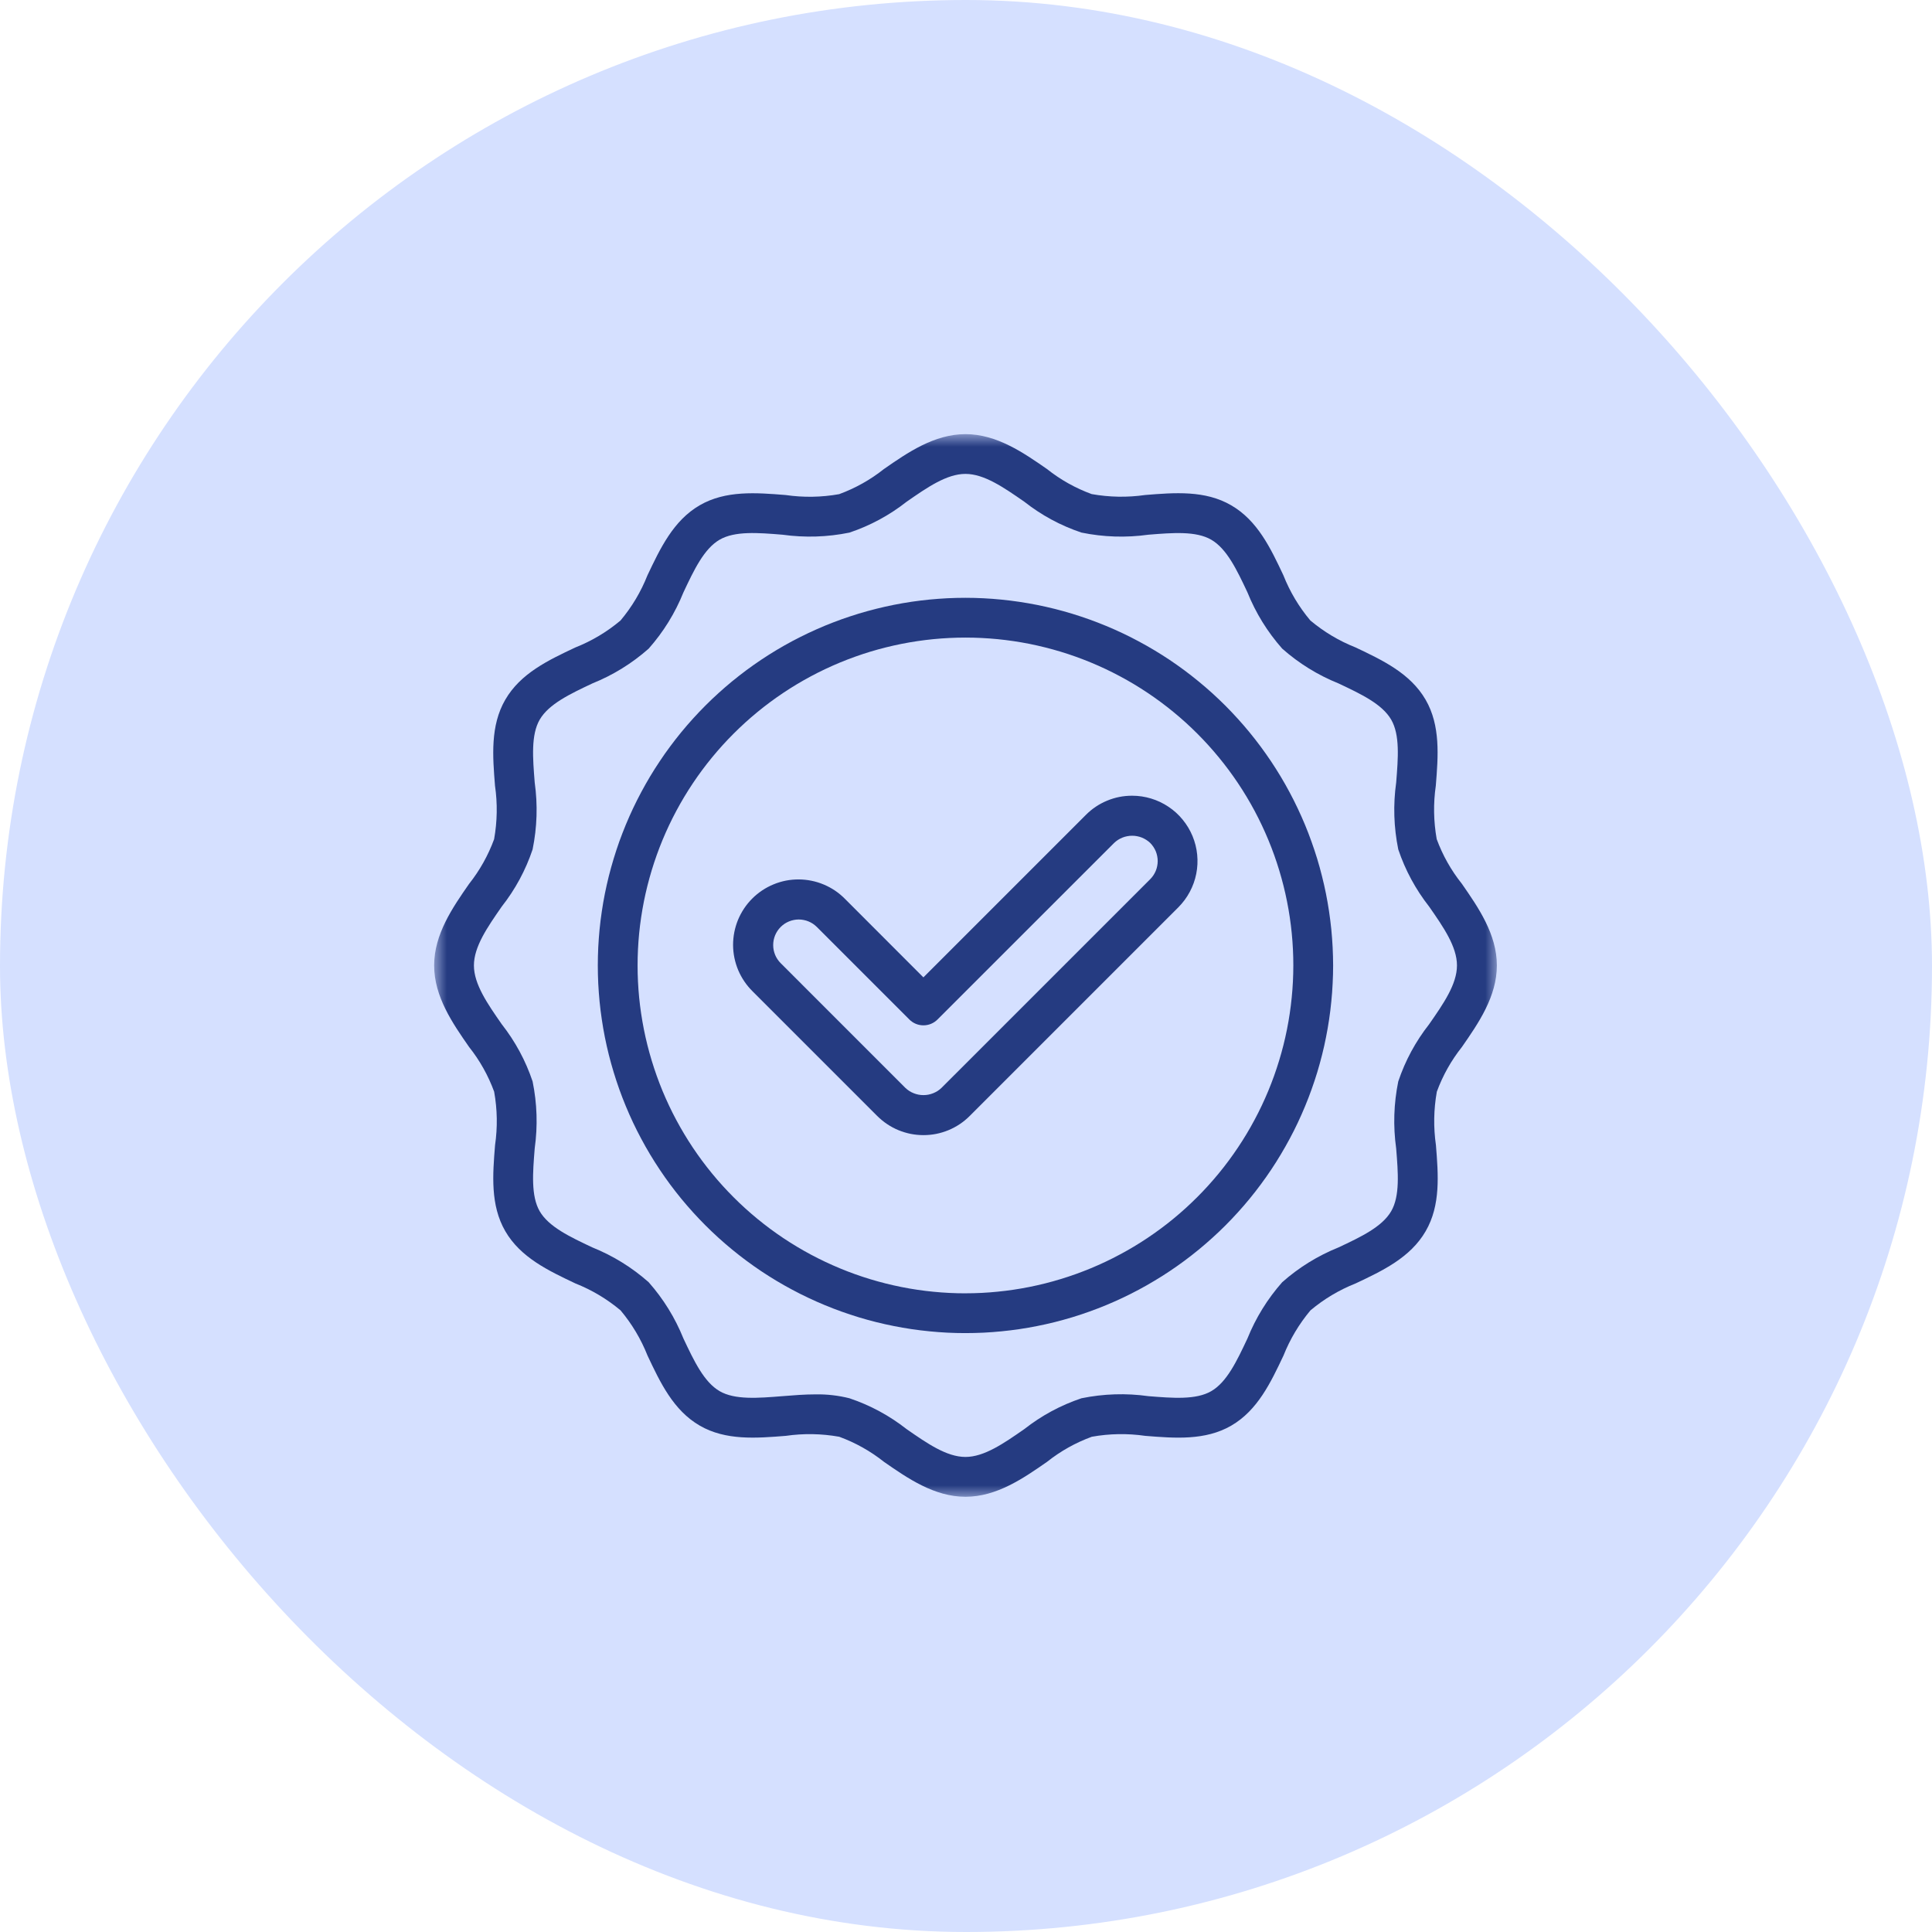
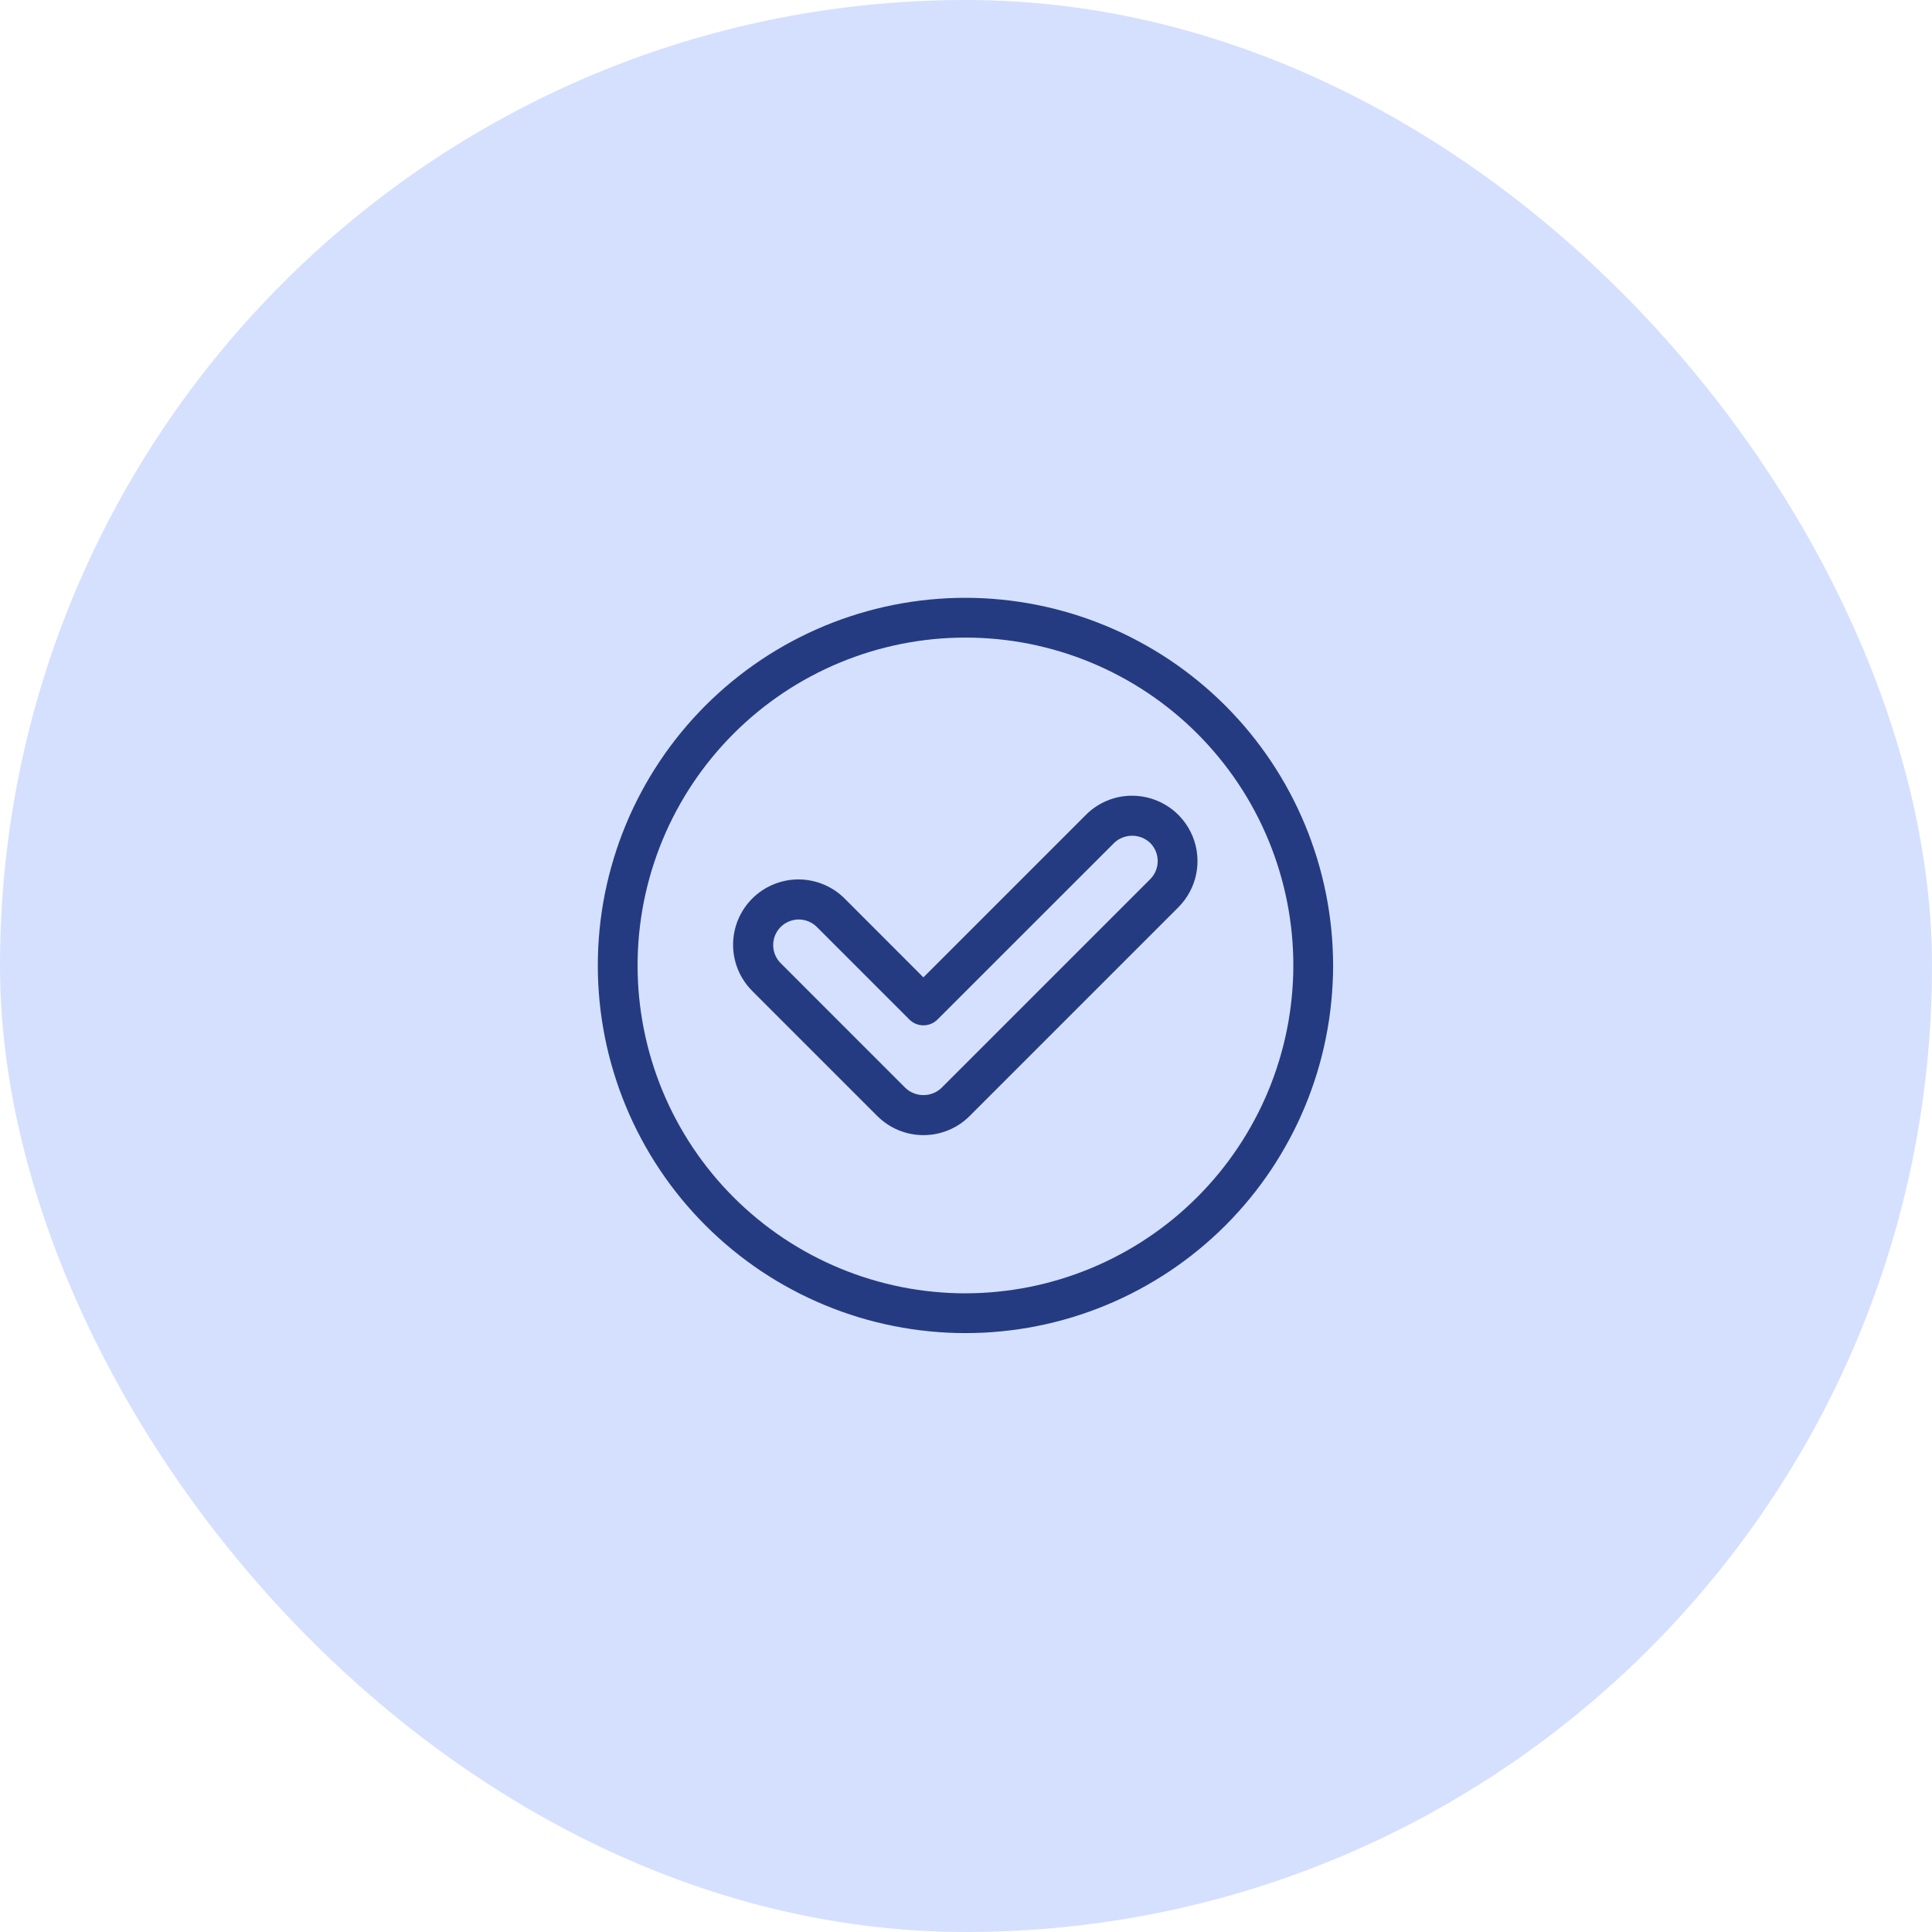
<svg xmlns="http://www.w3.org/2000/svg" width="80" height="80" viewBox="0 0 80 80" fill="none">
  <rect width="80" height="80" rx="40" fill="#D5E0FF" />
  <mask id="mask0_5949_1444" style="mask-type:luminance" maskUnits="userSpaceOnUse" x="18" y="18" width="44" height="44">
-     <path d="M18 18H62V62H18V18Z" fill="white" />
-   </mask>
+     </mask>
  <g mask="url(#mask0_5949_1444)">
-     <path d="M59.491 34.747C59.36 34.01 59.347 33.272 59.454 32.531C59.552 31.311 59.654 30.049 59.031 28.973C58.398 27.88 57.243 27.336 56.129 26.808C55.445 26.537 54.822 26.165 54.258 25.692C53.785 25.129 53.413 24.505 53.142 23.821C52.616 22.705 52.072 21.552 50.977 20.921C49.901 20.296 48.639 20.398 47.419 20.497C46.678 20.603 45.94 20.59 45.204 20.459C44.53 20.212 43.912 19.866 43.35 19.419C42.377 18.744 41.27 17.977 39.977 17.977C38.684 17.977 37.577 18.744 36.601 19.422C36.039 19.868 35.421 20.214 34.748 20.462C34.011 20.593 33.273 20.605 32.532 20.498C31.311 20.4 30.05 20.299 28.974 20.922C27.881 21.555 27.337 22.711 26.809 23.824C26.538 24.508 26.166 25.131 25.693 25.695C25.129 26.168 24.506 26.54 23.822 26.811C22.706 27.337 21.553 27.881 20.921 28.976C20.298 30.052 20.4 31.314 20.497 32.534C20.604 33.275 20.591 34.014 20.46 34.75C20.212 35.423 19.866 36.041 19.421 36.603C18.745 37.576 17.977 38.683 17.977 39.977C17.977 41.27 18.745 42.377 19.423 43.352C19.869 43.914 20.215 44.532 20.462 45.205C20.594 45.942 20.606 46.68 20.499 47.42C20.401 48.641 20.299 49.902 20.922 50.979C21.555 52.072 22.711 52.616 23.825 53.144C24.508 53.415 25.132 53.787 25.696 54.259C26.168 54.823 26.541 55.447 26.812 56.13C27.338 57.246 27.882 58.4 28.977 59.033C30.053 59.655 31.315 59.553 32.535 59.456C33.276 59.349 34.014 59.362 34.751 59.493C35.424 59.74 36.042 60.086 36.604 60.532C37.58 61.21 38.686 61.978 39.979 61.978C41.273 61.978 42.38 61.21 43.355 60.532C43.917 60.086 44.535 59.74 45.209 59.493C45.945 59.361 46.684 59.349 47.424 59.456C48.644 59.554 49.907 59.656 50.983 59.033C52.075 58.4 52.62 57.244 53.147 56.13C53.419 55.447 53.791 54.824 54.263 54.26C54.826 53.787 55.45 53.415 56.134 53.144C57.25 52.618 58.403 52.073 59.035 50.979C59.659 49.903 59.557 48.641 59.459 47.42C59.353 46.68 59.365 45.942 59.496 45.205C59.743 44.532 60.09 43.914 60.536 43.352C61.213 42.376 61.982 41.27 61.982 39.977C61.982 38.683 61.213 37.576 60.536 36.6C60.088 36.039 59.74 35.421 59.491 34.747ZM59.177 42.412C58.615 43.128 58.189 43.917 57.899 44.78C57.712 45.699 57.683 46.623 57.812 47.553C57.894 48.566 57.972 49.522 57.606 50.154C57.23 50.801 56.355 51.216 55.427 51.652C54.566 51.999 53.789 52.479 53.094 53.093C52.48 53.789 52 54.566 51.653 55.426C51.216 56.354 50.802 57.231 50.155 57.605C49.523 57.971 48.566 57.893 47.553 57.812C46.624 57.682 45.7 57.712 44.781 57.899C43.918 58.189 43.129 58.615 42.413 59.177C41.56 59.77 40.754 60.329 39.977 60.329C39.2 60.329 38.394 59.77 37.541 59.177C36.825 58.615 36.036 58.189 35.173 57.899C34.714 57.784 34.247 57.73 33.774 57.738C33.315 57.738 32.854 57.775 32.4 57.812C31.387 57.893 30.43 57.971 29.799 57.605C29.151 57.229 28.738 56.354 28.3 55.426C27.953 54.566 27.473 53.788 26.859 53.093C26.164 52.479 25.387 51.999 24.527 51.652C23.6 51.216 22.722 50.8 22.347 50.154C21.983 49.522 22.06 48.566 22.141 47.553C22.27 46.623 22.241 45.699 22.054 44.78C21.764 43.917 21.338 43.128 20.777 42.412C20.183 41.559 19.624 40.753 19.624 39.977C19.624 39.199 20.183 38.393 20.776 37.54C21.338 36.824 21.764 36.035 22.054 35.172C22.241 34.253 22.27 33.329 22.141 32.4C22.06 31.386 21.983 30.43 22.348 29.799C22.725 29.151 23.599 28.738 24.527 28.3C25.387 27.953 26.165 27.473 26.86 26.859C27.474 26.164 27.954 25.387 28.301 24.526C28.738 23.598 29.152 22.722 29.799 22.347C30.431 21.982 31.387 22.058 32.401 22.141C33.33 22.269 34.254 22.241 35.173 22.054C36.036 21.764 36.825 21.338 37.541 20.776C38.394 20.183 39.2 19.623 39.977 19.623C40.754 19.623 41.56 20.183 42.413 20.774C43.128 21.337 43.917 21.763 44.781 22.053C45.699 22.241 46.624 22.27 47.553 22.141C48.567 22.059 49.524 21.983 50.155 22.348C50.802 22.724 51.216 23.598 51.653 24.526C52 25.387 52.48 26.164 53.094 26.859C53.789 27.473 54.566 27.953 55.427 28.3C56.355 28.738 57.232 29.152 57.606 29.799C57.972 30.43 57.894 31.386 57.813 32.4C57.683 33.329 57.713 34.253 57.899 35.172C58.19 36.035 58.616 36.824 59.178 37.541C59.771 38.393 60.33 39.199 60.33 39.977C60.33 40.754 59.771 41.559 59.177 42.412Z" fill="#253B81" />
-   </g>
+     </g>
  <path d="M39.977 24.754C39.728 24.754 39.479 24.76 39.23 24.772C38.982 24.785 38.733 24.803 38.485 24.827C38.238 24.851 37.99 24.882 37.744 24.918C37.497 24.955 37.252 24.997 37.008 25.046C36.764 25.095 36.52 25.149 36.279 25.21C36.037 25.271 35.797 25.337 35.558 25.409C35.32 25.482 35.084 25.56 34.849 25.643C34.614 25.727 34.382 25.818 34.151 25.912C33.922 26.008 33.694 26.109 33.469 26.215C33.244 26.322 33.021 26.434 32.801 26.551C32.582 26.668 32.365 26.791 32.151 26.919C31.938 27.047 31.727 27.181 31.52 27.319C31.313 27.458 31.109 27.601 30.909 27.749C30.709 27.898 30.513 28.052 30.32 28.209C30.128 28.367 29.939 28.53 29.754 28.698C29.569 28.864 29.389 29.037 29.213 29.213C29.037 29.389 28.865 29.569 28.698 29.754C28.531 29.938 28.367 30.127 28.209 30.32C28.052 30.512 27.898 30.709 27.75 30.909C27.601 31.108 27.458 31.312 27.32 31.52C27.181 31.726 27.048 31.938 26.92 32.15C26.792 32.364 26.669 32.582 26.552 32.801C26.434 33.021 26.322 33.243 26.215 33.469C26.109 33.693 26.008 33.922 25.913 34.151C25.818 34.382 25.728 34.614 25.643 34.849C25.56 35.084 25.482 35.32 25.41 35.558C25.338 35.796 25.271 36.036 25.21 36.278C25.15 36.52 25.095 36.763 25.046 37.007C24.997 37.252 24.955 37.497 24.919 37.743C24.882 37.99 24.851 38.237 24.827 38.485C24.803 38.733 24.785 38.981 24.772 39.23C24.76 39.479 24.754 39.728 24.754 39.977C24.754 40.226 24.76 40.475 24.772 40.724C24.785 40.973 24.803 41.221 24.827 41.469C24.851 41.718 24.882 41.965 24.919 42.211C24.955 42.458 24.998 42.703 25.046 42.947C25.095 43.192 25.15 43.435 25.21 43.676C25.271 43.918 25.338 44.158 25.41 44.396C25.482 44.635 25.561 44.872 25.644 45.106C25.728 45.341 25.818 45.573 25.913 45.803C26.008 46.033 26.109 46.261 26.215 46.486C26.322 46.712 26.434 46.934 26.552 47.154C26.669 47.374 26.792 47.59 26.92 47.804C27.048 48.018 27.182 48.228 27.32 48.435C27.458 48.642 27.601 48.846 27.75 49.047C27.898 49.246 28.052 49.443 28.209 49.635C28.368 49.828 28.531 50.016 28.698 50.201C28.865 50.385 29.037 50.566 29.213 50.742C29.39 50.919 29.57 51.09 29.754 51.257C29.939 51.425 30.128 51.587 30.32 51.745C30.513 51.904 30.709 52.056 30.909 52.205C31.109 52.353 31.313 52.497 31.52 52.636C31.727 52.774 31.938 52.907 32.151 53.035C32.365 53.163 32.582 53.286 32.802 53.403C33.021 53.521 33.244 53.633 33.469 53.739C33.694 53.845 33.922 53.947 34.152 54.042C34.383 54.138 34.614 54.227 34.849 54.311C35.084 54.395 35.32 54.473 35.559 54.546C35.797 54.618 36.037 54.684 36.279 54.745C36.521 54.805 36.764 54.86 37.008 54.908C37.252 54.957 37.498 54.999 37.744 55.036C37.99 55.072 38.238 55.103 38.486 55.127C38.734 55.152 38.982 55.17 39.231 55.183C39.48 55.195 39.729 55.201 39.978 55.201C40.227 55.201 40.476 55.194 40.725 55.183C40.973 55.17 41.222 55.152 41.47 55.127C41.718 55.103 41.965 55.072 42.212 55.036C42.458 54.999 42.704 54.957 42.948 54.908C43.192 54.86 43.435 54.805 43.677 54.745C43.918 54.684 44.158 54.618 44.397 54.546C44.636 54.472 44.872 54.395 45.106 54.311C45.341 54.227 45.574 54.137 45.804 54.042C46.034 53.947 46.261 53.845 46.487 53.739C46.712 53.633 46.934 53.521 47.154 53.403C47.374 53.286 47.59 53.163 47.804 53.034C48.018 52.907 48.228 52.774 48.436 52.635C48.643 52.497 48.846 52.353 49.047 52.205C49.247 52.056 49.443 51.903 49.636 51.745C49.828 51.587 50.016 51.424 50.201 51.257C50.386 51.09 50.567 50.918 50.743 50.742C50.919 50.566 51.09 50.385 51.258 50.2C51.425 50.016 51.588 49.827 51.746 49.635C51.904 49.443 52.057 49.246 52.205 49.046C52.354 48.845 52.498 48.642 52.636 48.435C52.775 48.227 52.907 48.017 53.035 47.803C53.163 47.589 53.286 47.373 53.403 47.154C53.522 46.934 53.633 46.712 53.74 46.486C53.846 46.26 53.947 46.033 54.042 45.803C54.138 45.573 54.227 45.34 54.311 45.105C54.395 44.871 54.473 44.635 54.546 44.396C54.618 44.157 54.684 43.917 54.745 43.675C54.805 43.435 54.861 43.191 54.908 42.947C54.957 42.703 54.999 42.458 55.036 42.21C55.073 41.964 55.103 41.717 55.127 41.469C55.152 41.221 55.171 40.972 55.182 40.723C55.195 40.475 55.202 40.226 55.202 39.977C55.201 39.727 55.194 39.479 55.182 39.23C55.169 38.981 55.151 38.733 55.127 38.485C55.101 38.238 55.071 37.99 55.034 37.744C54.998 37.498 54.954 37.252 54.906 37.008C54.857 36.764 54.802 36.521 54.741 36.28C54.681 36.038 54.614 35.798 54.542 35.56C54.469 35.322 54.39 35.085 54.306 34.851C54.223 34.616 54.133 34.384 54.038 34.154C53.942 33.924 53.841 33.696 53.734 33.471C53.628 33.246 53.516 33.024 53.398 32.804C53.281 32.584 53.158 32.368 53.03 32.154C52.902 31.941 52.768 31.731 52.63 31.523C52.491 31.317 52.348 31.113 52.2 30.913C52.051 30.713 51.898 30.517 51.74 30.324C51.582 30.131 51.419 29.943 51.252 29.759C51.085 29.574 50.913 29.394 50.737 29.217C50.56 29.041 50.381 28.87 50.196 28.702C50.012 28.535 49.823 28.373 49.63 28.215C49.438 28.057 49.241 27.904 49.042 27.755C48.842 27.607 48.638 27.463 48.431 27.324C48.224 27.186 48.013 27.053 47.8 26.925C47.587 26.797 47.37 26.674 47.15 26.557C46.931 26.439 46.709 26.326 46.483 26.22C46.259 26.114 46.03 26.012 45.8 25.917C45.57 25.822 45.338 25.732 45.104 25.648C44.869 25.564 44.633 25.486 44.395 25.413C44.156 25.34 43.916 25.274 43.675 25.213C43.434 25.153 43.19 25.098 42.947 25.049C42.702 25 42.457 24.958 42.21 24.921C41.964 24.884 41.717 24.853 41.469 24.829C41.221 24.804 40.973 24.785 40.724 24.773C40.475 24.76 40.226 24.754 39.977 24.754ZM39.977 53.554C39.533 53.554 39.09 53.532 38.647 53.488C38.204 53.445 37.765 53.38 37.329 53.293C36.892 53.206 36.462 53.098 36.036 52.969C35.611 52.84 35.193 52.691 34.782 52.52C34.372 52.35 33.97 52.16 33.578 51.951C33.185 51.741 32.804 51.512 32.435 51.266C32.066 51.019 31.708 50.754 31.365 50.472C31.021 50.19 30.692 49.892 30.378 49.577C30.064 49.263 29.765 48.934 29.483 48.59C29.201 48.246 28.936 47.89 28.689 47.52C28.442 47.15 28.214 46.769 28.004 46.377C27.794 45.985 27.605 45.584 27.434 45.173C27.265 44.762 27.115 44.344 26.986 43.918C26.857 43.493 26.749 43.062 26.662 42.626C26.576 42.19 26.51 41.75 26.466 41.308C26.423 40.866 26.401 40.422 26.401 39.977C26.401 39.532 26.423 39.09 26.466 38.647C26.51 38.204 26.576 37.765 26.662 37.328C26.749 36.892 26.857 36.462 26.986 36.036C27.115 35.611 27.264 35.193 27.434 34.782C27.605 34.371 27.794 33.969 28.004 33.578C28.214 33.185 28.442 32.804 28.689 32.435C28.936 32.065 29.201 31.708 29.483 31.365C29.765 31.021 30.063 30.692 30.378 30.378C30.692 30.063 31.021 29.765 31.365 29.483C31.708 29.201 32.065 28.936 32.435 28.689C32.804 28.442 33.185 28.214 33.578 28.004C33.969 27.794 34.371 27.605 34.782 27.434C35.193 27.264 35.611 27.115 36.036 26.985C36.462 26.856 36.892 26.749 37.328 26.662C37.765 26.575 38.204 26.51 38.647 26.466C39.09 26.423 39.532 26.401 39.977 26.401C40.422 26.401 40.865 26.423 41.308 26.466C41.75 26.51 42.19 26.575 42.626 26.661C43.062 26.749 43.492 26.856 43.918 26.985C44.344 27.114 44.762 27.264 45.172 27.434C45.584 27.604 45.985 27.794 46.377 28.004C46.769 28.213 47.15 28.441 47.52 28.689C47.89 28.936 48.246 29.2 48.59 29.483C48.934 29.764 49.263 30.063 49.577 30.377C49.892 30.692 50.19 31.021 50.472 31.365C50.754 31.708 51.019 32.065 51.266 32.435C51.513 32.804 51.741 33.185 51.951 33.577C52.16 33.969 52.35 34.371 52.52 34.781C52.691 35.192 52.84 35.611 52.969 36.035C53.098 36.461 53.207 36.892 53.293 37.328C53.38 37.764 53.445 38.203 53.489 38.647C53.532 39.089 53.554 39.532 53.554 39.977C53.553 40.421 53.532 40.865 53.487 41.307C53.443 41.749 53.378 42.189 53.291 42.624C53.204 43.06 53.096 43.49 52.966 43.916C52.837 44.341 52.687 44.759 52.517 45.17C52.346 45.58 52.157 45.982 51.946 46.374C51.737 46.766 51.509 47.146 51.261 47.516C51.014 47.885 50.75 48.242 50.468 48.585C50.185 48.929 49.887 49.258 49.573 49.572C49.258 49.886 48.93 50.185 48.586 50.467C48.243 50.749 47.886 51.013 47.516 51.261C47.147 51.508 46.767 51.736 46.374 51.945C45.983 52.156 45.581 52.345 45.17 52.516C44.76 52.686 44.342 52.836 43.917 52.965C43.491 53.095 43.061 53.203 42.625 53.29C42.19 53.377 41.75 53.442 41.308 53.486C40.865 53.531 40.422 53.553 39.977 53.553V53.554Z" fill="#253B81" />
  <path d="M46.88 32.949C46.521 32.948 46.175 33.016 45.843 33.154C45.511 33.291 45.219 33.487 44.965 33.742L38.236 40.471L34.989 37.221C34.864 37.094 34.727 36.98 34.58 36.88C34.432 36.78 34.276 36.696 34.111 36.627C33.946 36.557 33.777 36.505 33.602 36.47C33.427 36.434 33.25 36.416 33.071 36.415C32.892 36.415 32.716 36.431 32.541 36.465C32.366 36.5 32.195 36.551 32.03 36.62C31.866 36.687 31.709 36.771 31.56 36.87C31.412 36.969 31.274 37.081 31.148 37.208C31.022 37.334 30.909 37.471 30.81 37.62C30.711 37.769 30.628 37.925 30.559 38.09C30.492 38.255 30.44 38.426 30.406 38.601C30.372 38.776 30.355 38.953 30.355 39.131C30.356 39.31 30.374 39.487 30.41 39.662C30.446 39.837 30.499 40.007 30.567 40.171C30.637 40.335 30.722 40.492 30.822 40.639C30.922 40.787 31.036 40.923 31.163 41.049L36.325 46.211C36.452 46.337 36.588 46.449 36.736 46.548C36.883 46.646 37.039 46.73 37.203 46.798C37.368 46.865 37.537 46.917 37.711 46.952C37.886 46.986 38.061 47.003 38.239 47.003C38.417 47.003 38.593 46.986 38.767 46.952C38.941 46.917 39.11 46.865 39.274 46.798C39.438 46.73 39.594 46.646 39.742 46.548C39.889 46.449 40.026 46.337 40.152 46.211L48.794 37.569C48.982 37.379 49.14 37.167 49.266 36.931C49.392 36.695 49.482 36.445 49.534 36.184C49.586 35.921 49.599 35.657 49.573 35.39C49.547 35.124 49.482 34.867 49.38 34.62C49.277 34.373 49.142 34.146 48.971 33.939C48.802 33.731 48.606 33.554 48.383 33.406C48.161 33.257 47.921 33.143 47.666 33.066C47.409 32.988 47.148 32.949 46.88 32.949ZM47.629 36.404L38.985 45.047C38.936 45.094 38.882 45.137 38.824 45.175C38.765 45.211 38.705 45.243 38.641 45.268C38.577 45.294 38.51 45.313 38.442 45.327C38.374 45.34 38.306 45.346 38.237 45.346C38.168 45.346 38.099 45.34 38.032 45.327C37.964 45.313 37.898 45.294 37.834 45.268C37.77 45.243 37.709 45.211 37.651 45.175C37.593 45.137 37.539 45.094 37.489 45.047L32.326 39.882C32.276 39.833 32.233 39.779 32.194 39.721C32.155 39.664 32.123 39.603 32.096 39.538C32.07 39.474 32.05 39.408 32.036 39.34C32.023 39.272 32.016 39.203 32.016 39.133C32.016 39.064 32.023 38.995 32.036 38.926C32.05 38.859 32.07 38.792 32.096 38.728C32.123 38.664 32.155 38.603 32.194 38.545C32.233 38.487 32.276 38.434 32.326 38.384C32.375 38.336 32.428 38.291 32.486 38.252C32.544 38.214 32.605 38.181 32.669 38.155C32.734 38.128 32.8 38.108 32.868 38.095C32.936 38.081 33.005 38.074 33.075 38.074C33.144 38.074 33.213 38.081 33.281 38.095C33.349 38.108 33.416 38.128 33.48 38.155C33.544 38.181 33.605 38.214 33.663 38.252C33.721 38.291 33.774 38.336 33.824 38.384L37.655 42.216C37.732 42.293 37.821 42.352 37.922 42.395C38.023 42.436 38.128 42.457 38.237 42.457C38.346 42.457 38.451 42.436 38.552 42.395C38.653 42.352 38.743 42.293 38.819 42.216L46.132 34.906C46.181 34.858 46.236 34.816 46.293 34.778C46.351 34.741 46.413 34.709 46.477 34.683C46.541 34.658 46.606 34.638 46.675 34.626C46.743 34.612 46.811 34.606 46.88 34.606C46.949 34.606 47.018 34.612 47.086 34.626C47.153 34.638 47.219 34.658 47.283 34.683C47.347 34.709 47.408 34.741 47.466 34.778C47.525 34.816 47.578 34.858 47.629 34.906C47.677 34.956 47.722 35.009 47.76 35.067C47.798 35.124 47.831 35.186 47.858 35.25C47.884 35.314 47.904 35.381 47.917 35.448C47.931 35.517 47.938 35.586 47.938 35.655C47.938 35.724 47.931 35.793 47.917 35.862C47.904 35.93 47.884 35.996 47.858 36.06C47.831 36.124 47.798 36.185 47.76 36.243C47.722 36.301 47.677 36.355 47.629 36.404Z" fill="#253B81" />
</svg>